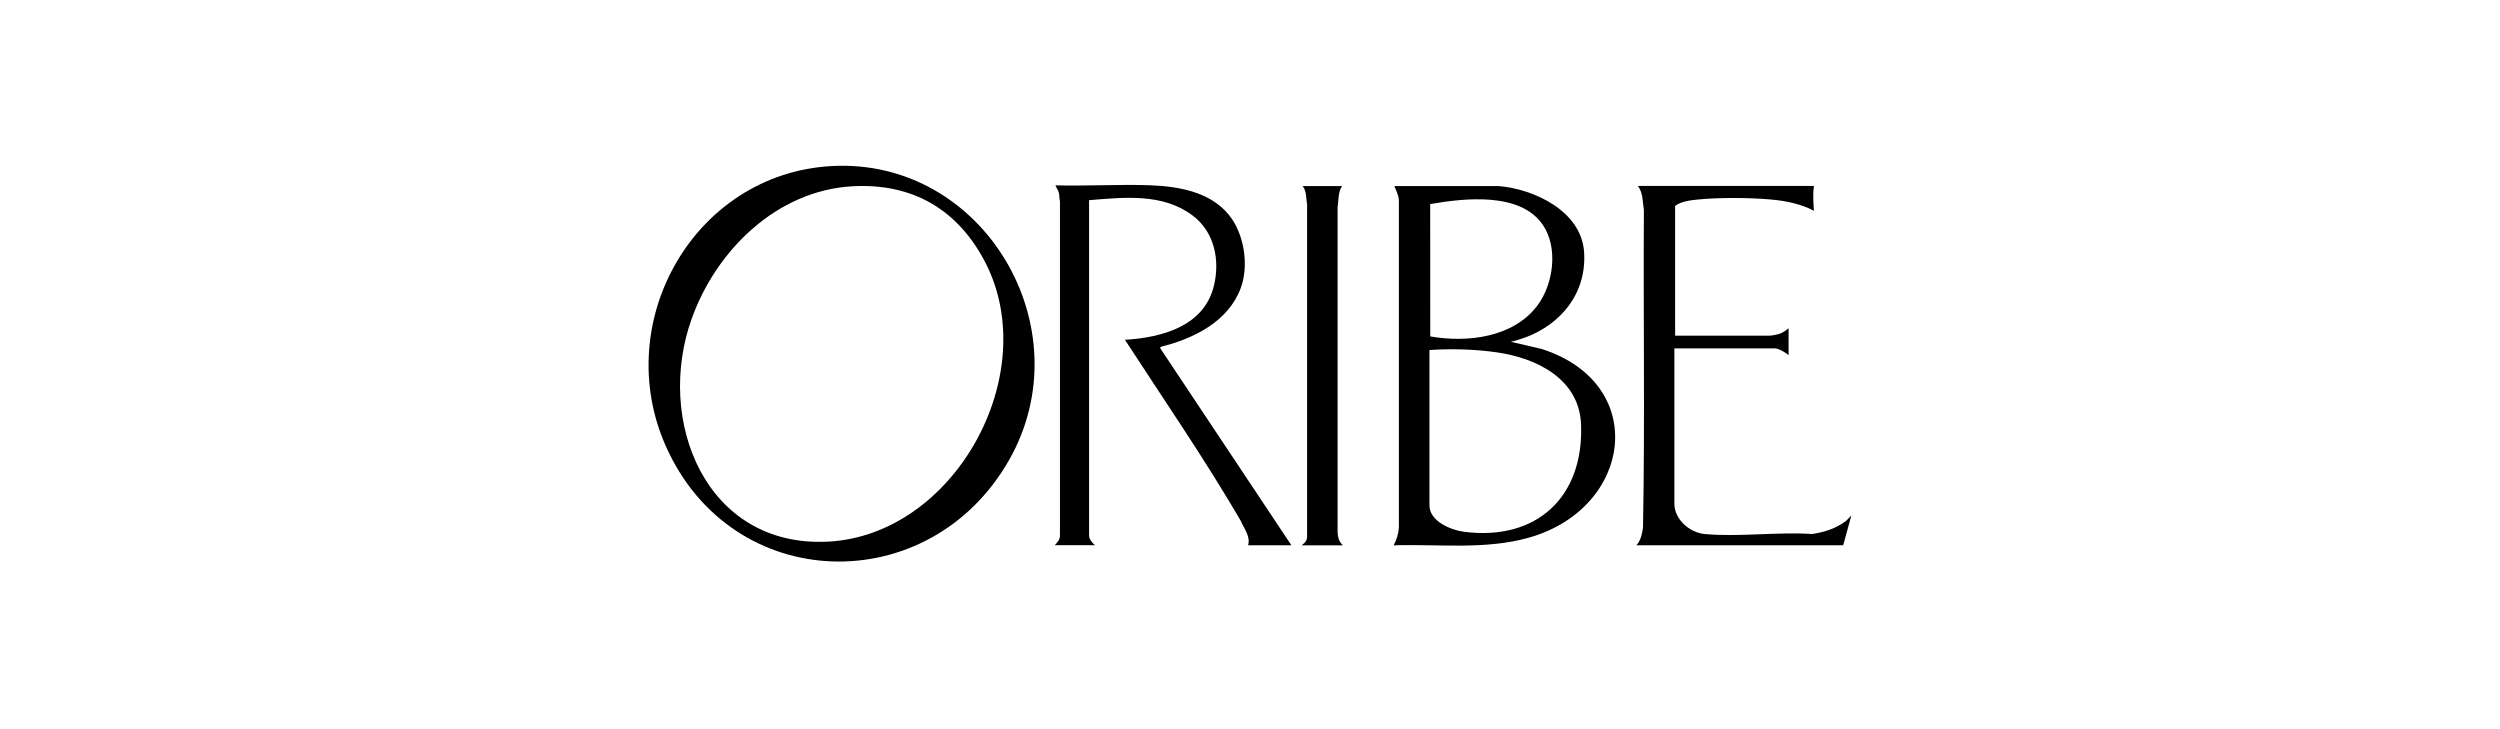
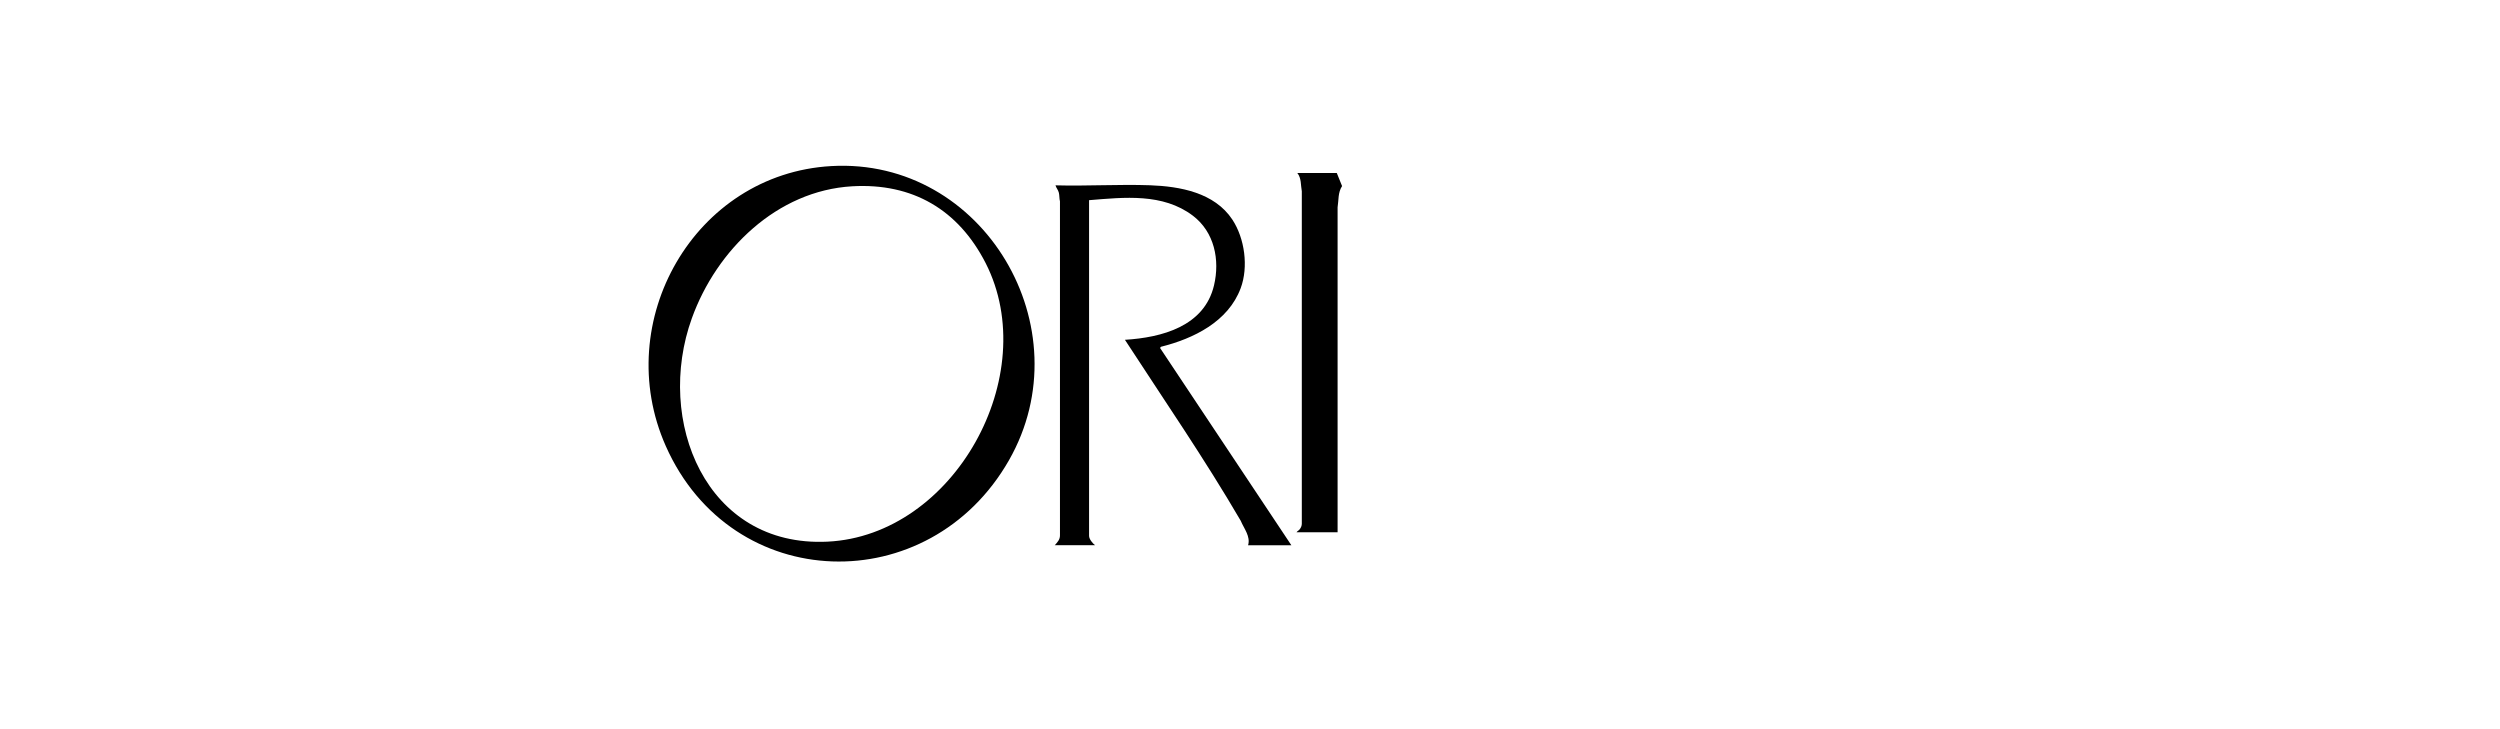
<svg xmlns="http://www.w3.org/2000/svg" viewBox="-6055.95 -5596.01 340.2 99.2" overflow="visible">
-   <path d="m-5873.32-5570.69c-.58.89-.45 1.9-.61 2.9v44.21c.05.73.18 1.26.72 1.78h-5.59c.14-.2.32-.22.49-.48.14-.21.23-.43.23-.69v-45.23c-.16-.85-.04-1.78-.61-2.49h5.37" />
-   <path d="m-5809.11-5570.69c-.16 1.12-.08 2.24 0 3.36-1.78-.94-3.84-1.35-5.84-1.53-2.87-.26-7.1-.29-9.95 0-1.02.1-2.26.25-3.1.86v17.67h12.85c.27 0 1.07-.16 1.37-.26.46-.15.86-.46 1.22-.76v3.67c-.43-.36-1.31-.92-1.88-.92h-13.66v21.14c0 2.13 2.09 3.94 4.12 4.12 4.64.43 9.92-.32 14.63 0 1.65-.25 3.28-.77 4.62-1.79l.72-.75-1.12 4.07h-28.14c.6-.66.77-1.54.9-2.41.27-14.38.03-28.79.12-43.18-.17-1.12-.1-2.36-.82-3.31h23.96z" />
-   <path d="m-5850.36-5549.5l4.24.99c14.64 4.72 12.35 21.61-1.7 25.64-6 1.72-12.32.87-18.49 1.07.4-.74.66-1.55.72-2.39v-44.52c-.02-.73-.37-1.33-.61-1.98h14.18c4.85.4 11.22 3.41 11.63 8.91.46 6.36-4.09 10.94-9.97 12.28m-10.96-.73c5.06.88 11.32.16 14.6-4.23 2.16-2.9 2.83-7.81.75-10.9-3.06-4.57-10.69-3.69-15.36-2.88l.01 18.01m-.11 1.85v21.14c0 2.18 2.95 3.38 4.74 3.6 9.84 1.25 16.28-4.73 15.89-14.61-.24-6.19-6.02-9.03-11.45-9.81-2.99-.43-6.18-.52-9.18-.32" />
+   <path d="m-5873.32-5570.69c-.58.89-.45 1.9-.61 2.9v44.21h-5.59c.14-.2.32-.22.49-.48.14-.21.23-.43.23-.69v-45.23c-.16-.85-.04-1.78-.61-2.49h5.37" />
  <path d="m-5942.83-5573.41c20.75-1.18 34.44 22.06 24.18 40.03-10.85 19.01-37.7 18.35-46.7-1.93-7.53-16.96 3.9-37.04 22.52-38.1m2.85 2.75c-10.23.59-18.46 8.64-21.82 17.95-5.03 13.91 1.87 31.2 18.44 30.41 17.24-.82 29.3-22.66 21.54-37.9-3.72-7.28-9.95-10.93-18.16-10.46" />
  <path d="m-5912.43-5521.8c.36-.41.73-.77.72-1.37v-45.44c-.1-.38-.06-.81-.15-1.17-.09-.39-.36-.65-.46-1.01 4.26.12 8.61-.16 12.86-.01 4.1.15 8.77 1 11.2 4.66 1.7 2.57 2.22 6.46 1.14 9.35-1.7 4.56-6.41 6.86-10.85 7.97l-.12.16 17.87 26.85h-5.89c.36-1.2-.56-2.27-1-3.33-4.91-8.42-10.45-16.46-15.76-24.63 5.03-.31 10.8-1.83 12.12-7.4.83-3.48.05-7.28-2.89-9.5-4.08-3.08-9.31-2.49-14.11-2.1v45.68c0 .44.48 1.02.81 1.27h-5.49z" />
</svg>